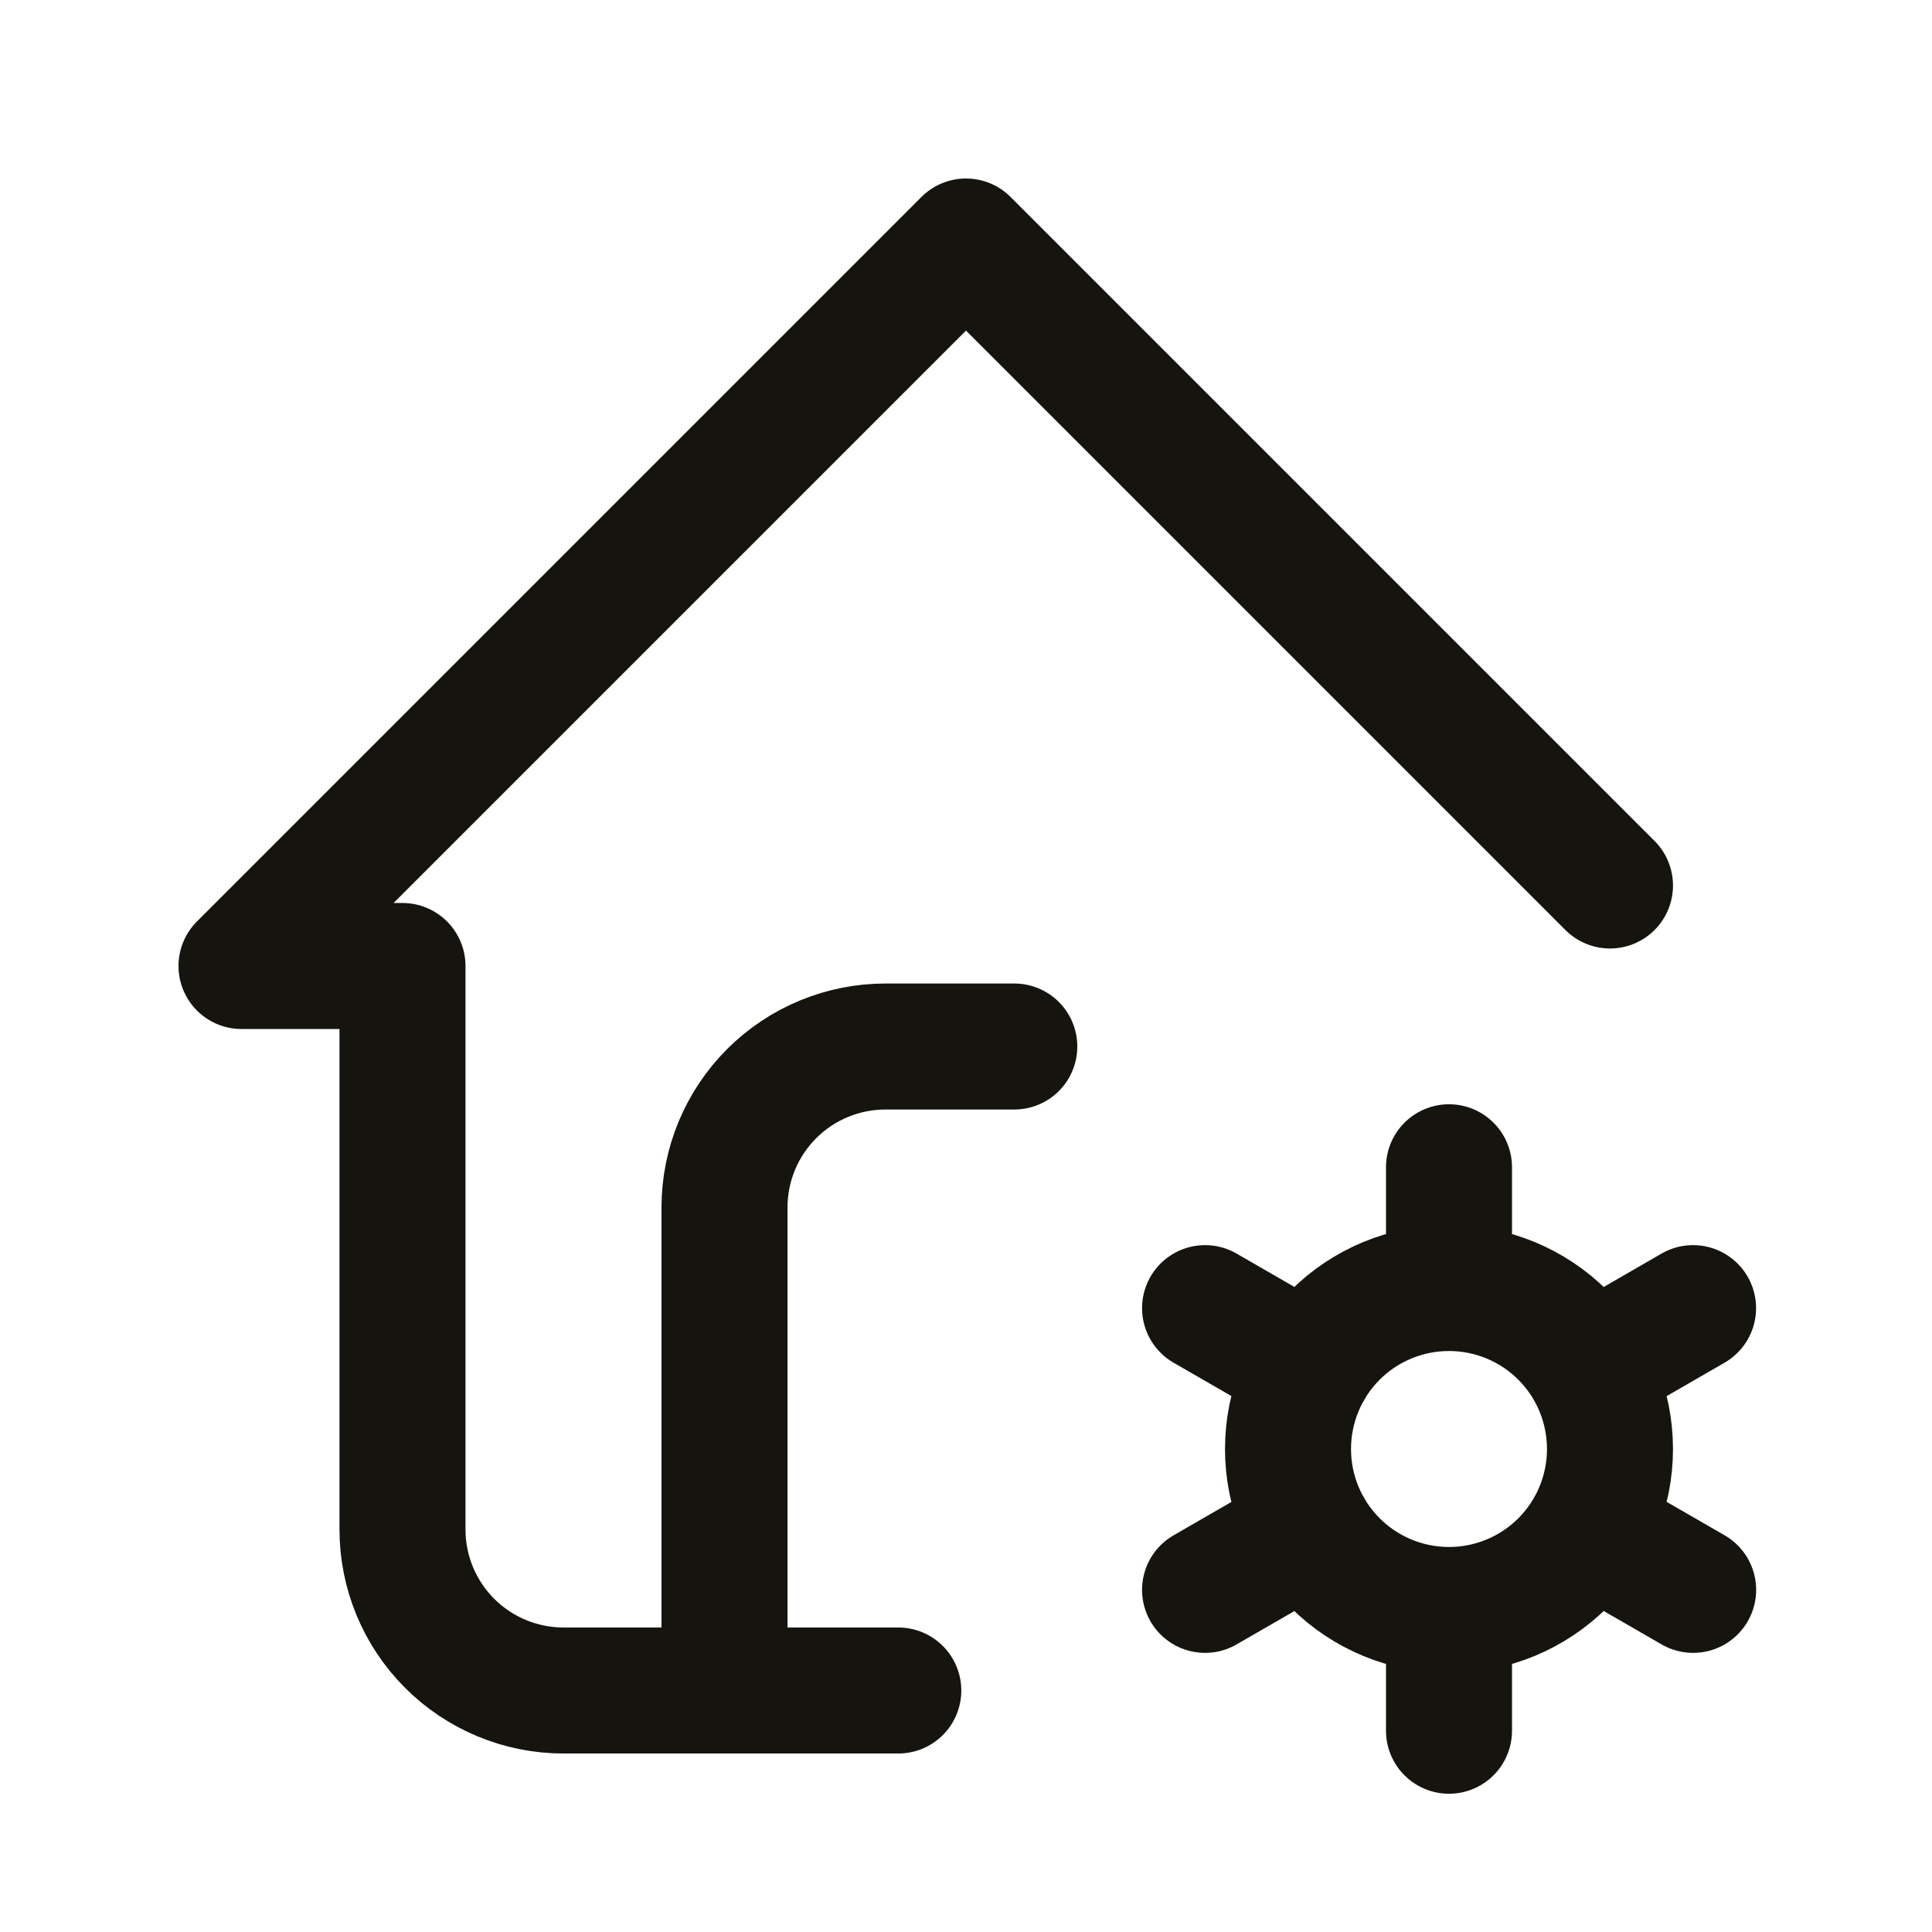
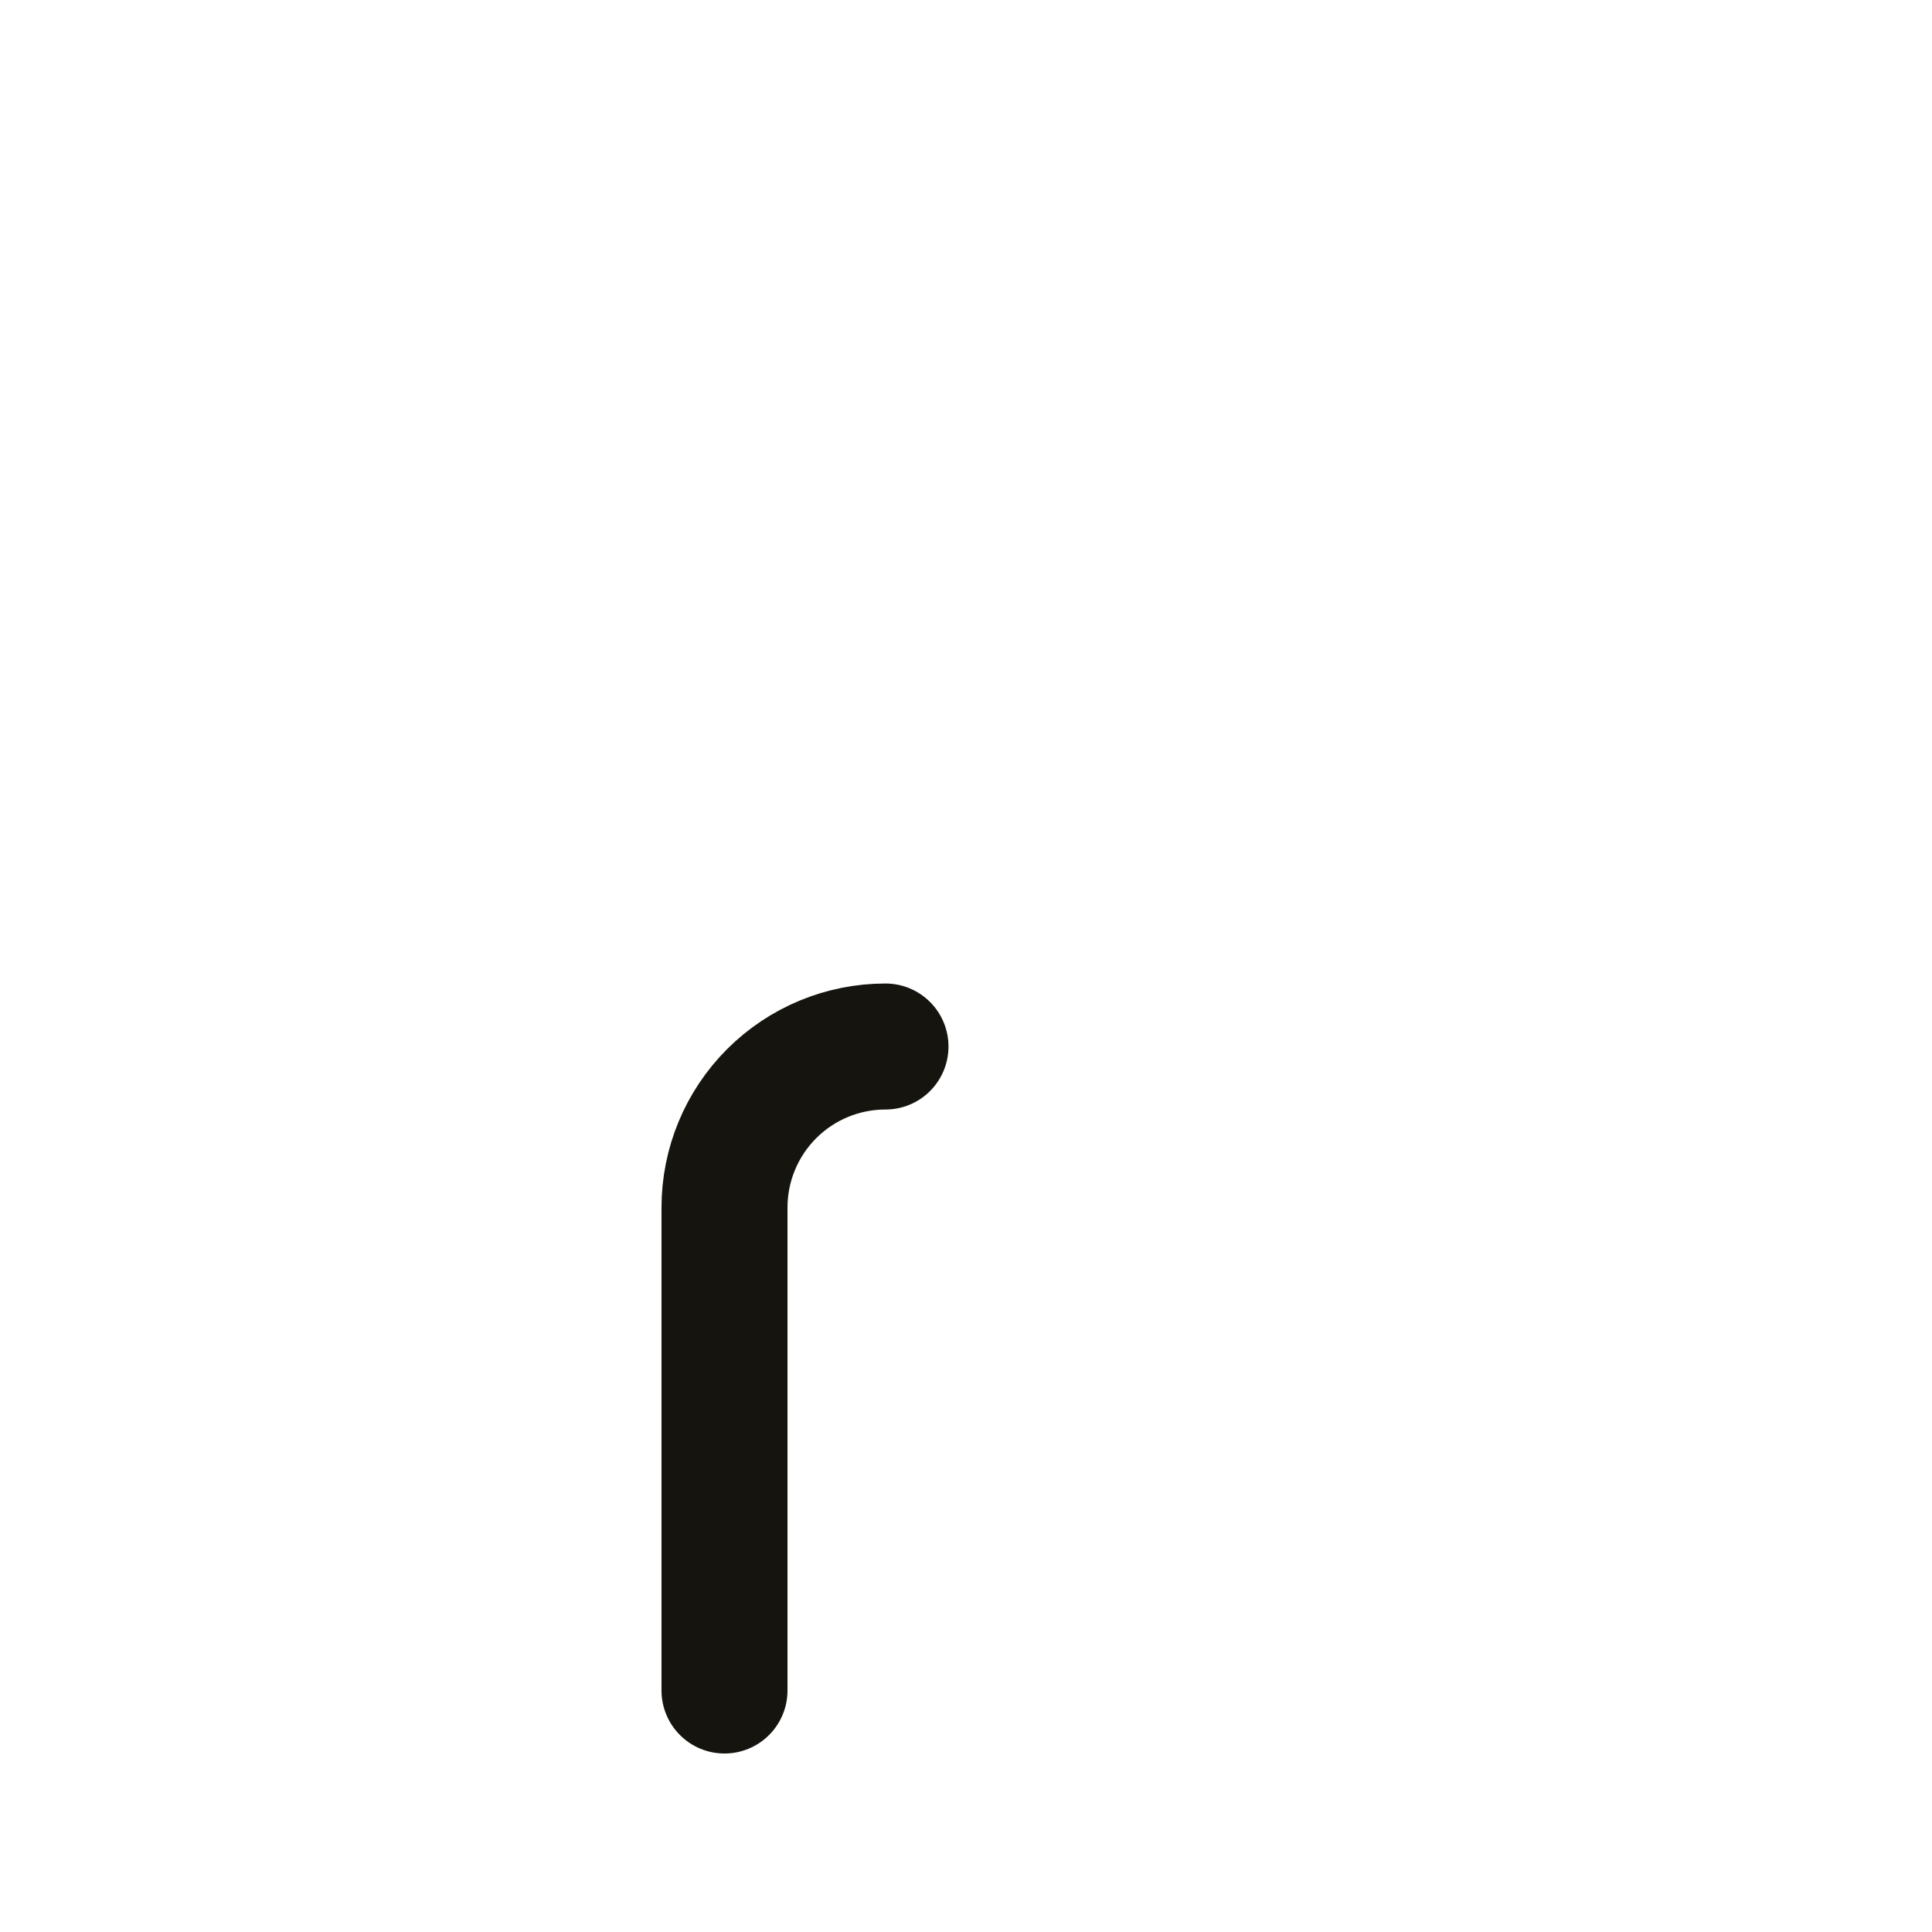
<svg xmlns="http://www.w3.org/2000/svg" width="46" height="46" viewBox="0 0 46 46" fill="none">
-   <path d="M17.25 40.25V28.75C17.25 27.733 17.654 26.758 18.373 26.039C19.092 25.32 20.067 24.917 21.083 24.917H24.15" stroke="#15140E" stroke-width="3" stroke-linecap="round" stroke-linejoin="round" />
-   <path d="M38.333 21.083L23 5.75L5.75 23H9.583V36.417C9.583 37.433 9.987 38.408 10.706 39.127C11.425 39.846 12.4 40.25 13.417 40.25H21.388M34.5 38.333C33.483 38.333 32.508 37.929 31.789 37.211C31.07 36.492 30.667 35.517 30.667 34.5C30.667 33.483 31.07 32.508 31.789 31.789C32.508 31.07 33.483 30.667 34.5 30.667M34.5 38.333C35.517 38.333 36.492 37.929 37.211 37.211C37.929 36.492 38.333 35.517 38.333 34.5C38.333 33.483 37.929 32.508 37.211 31.789C36.492 31.07 35.517 30.667 34.5 30.667M34.5 38.333V41.208M34.5 30.667V27.792M40.311 31.146L37.822 32.583M31.184 36.417L28.692 37.854M28.692 31.146L31.184 32.583M37.822 36.417L40.313 37.854" stroke="#15140E" stroke-width="3" stroke-linecap="round" stroke-linejoin="round" />
+   <path d="M17.25 40.25V28.75C17.25 27.733 17.654 26.758 18.373 26.039C19.092 25.32 20.067 24.917 21.083 24.917" stroke="#15140E" stroke-width="3" stroke-linecap="round" stroke-linejoin="round" />
</svg>